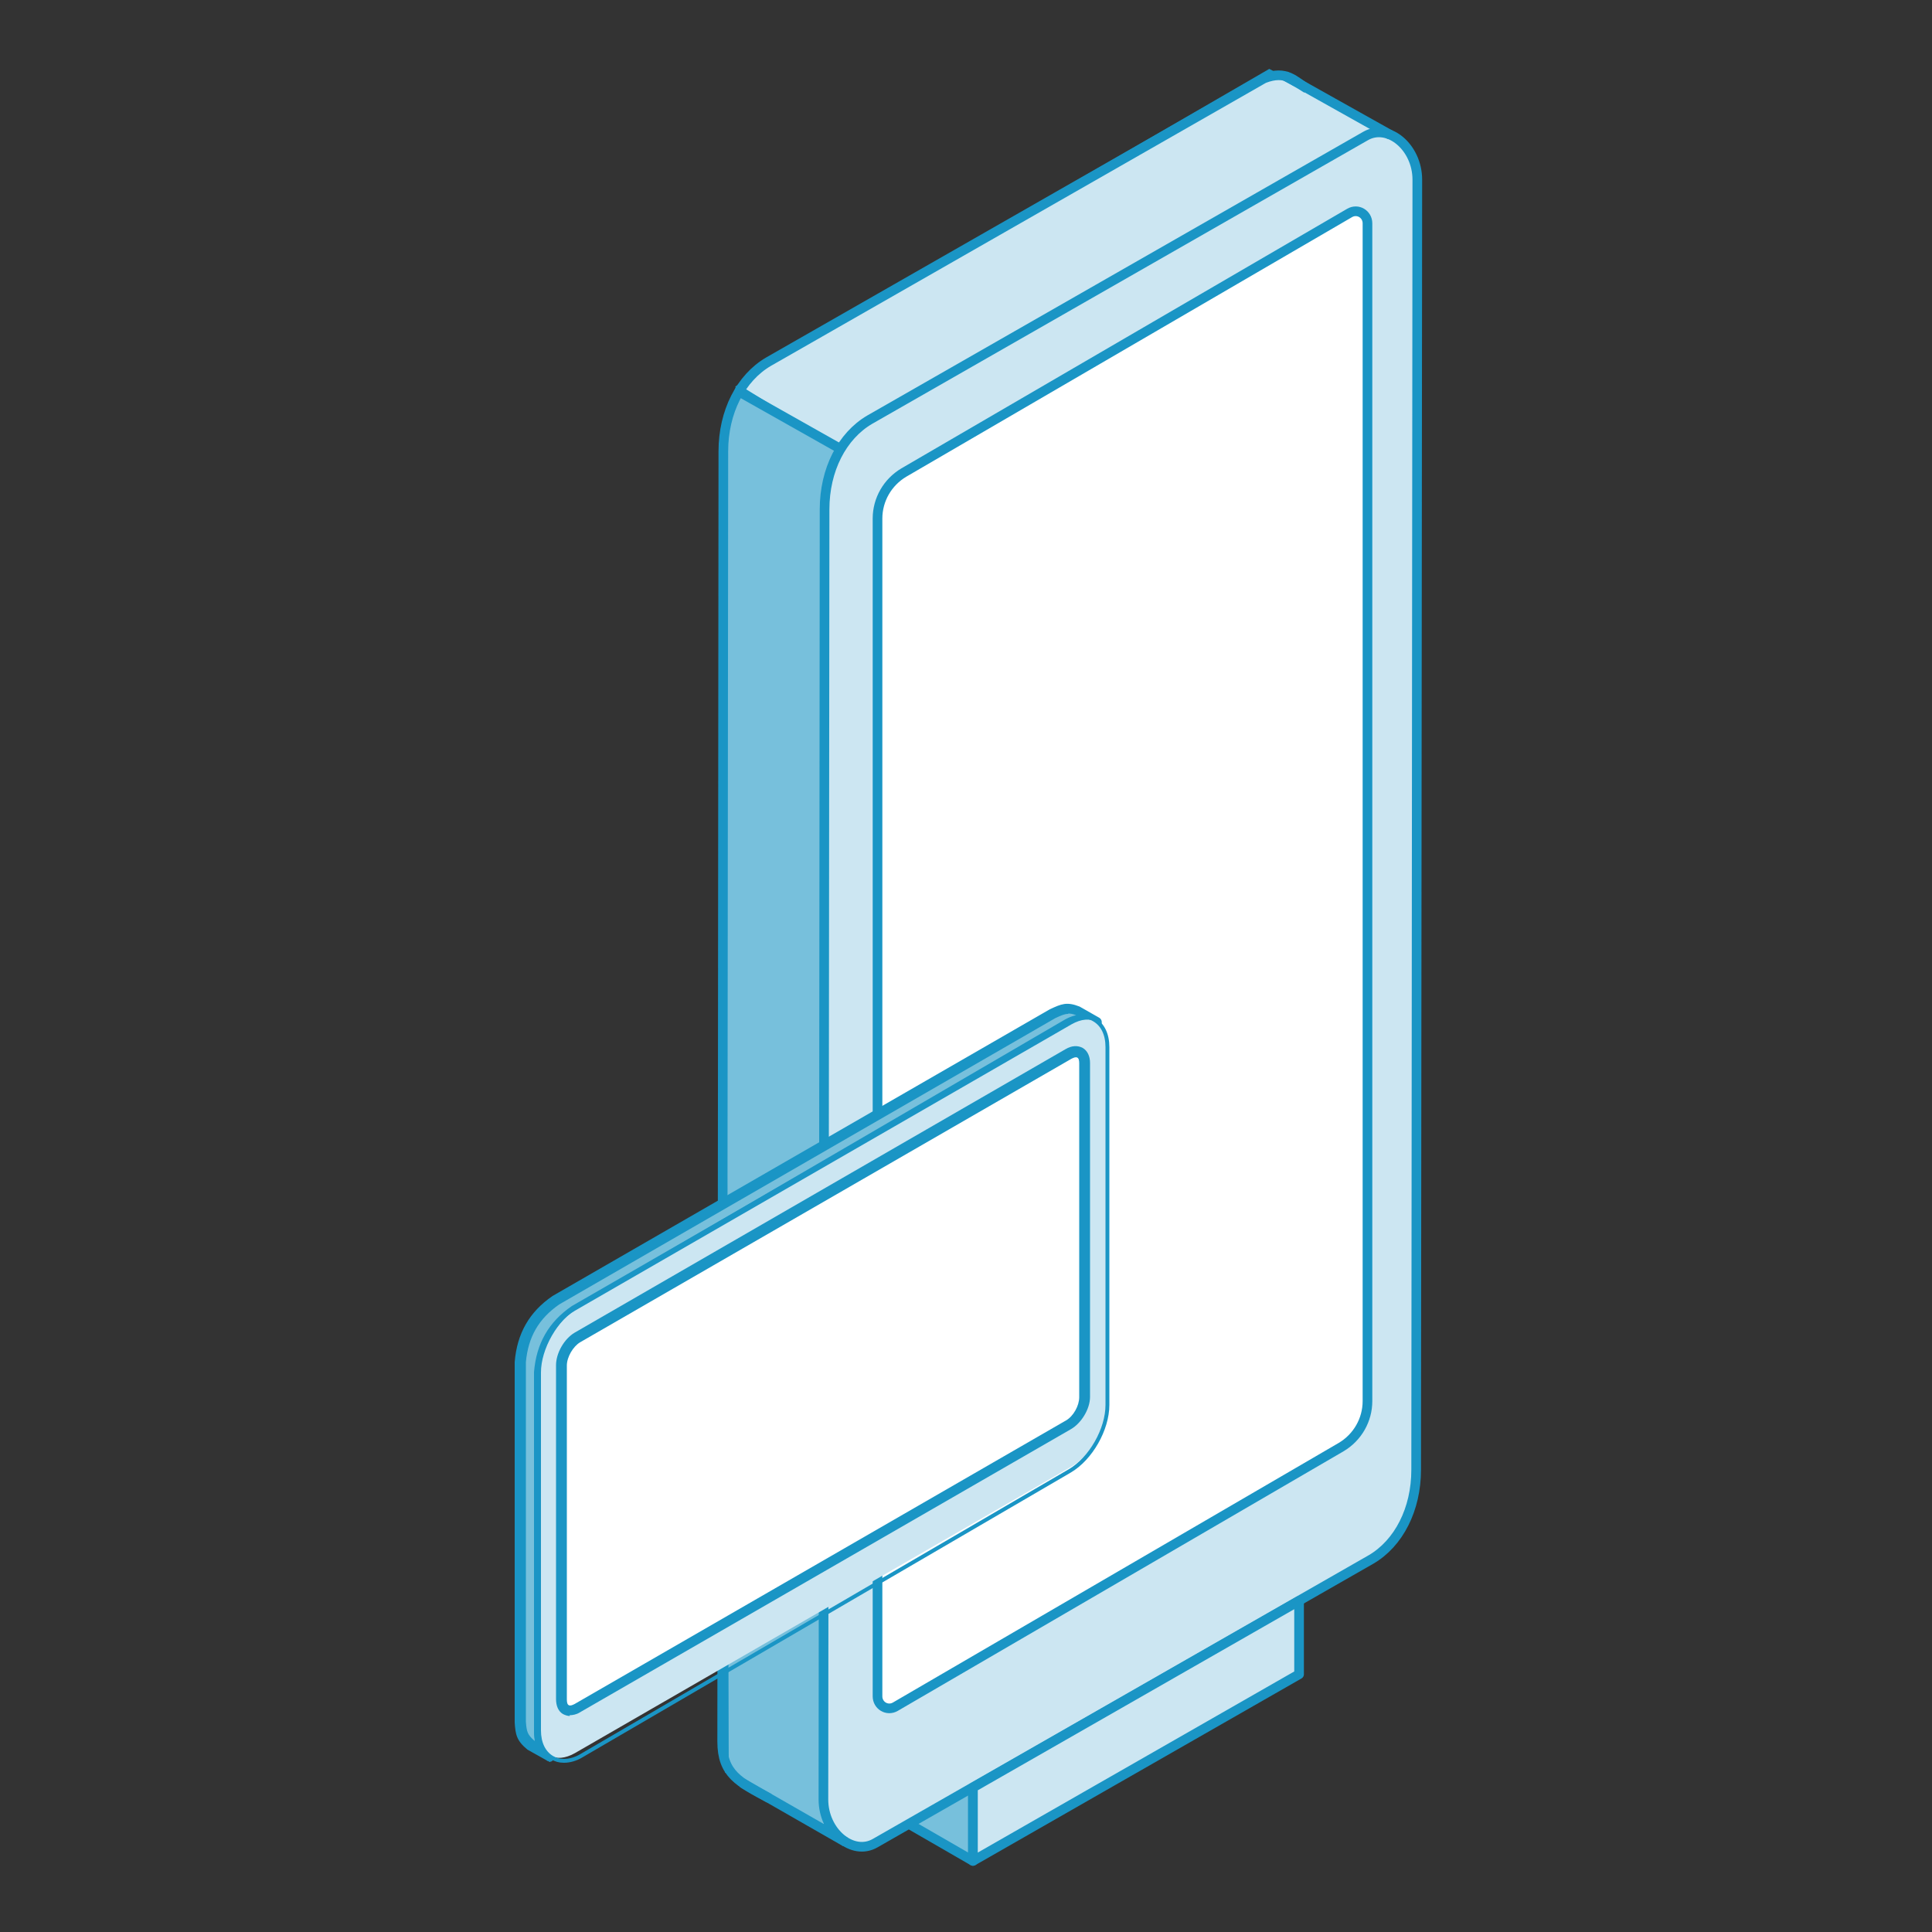
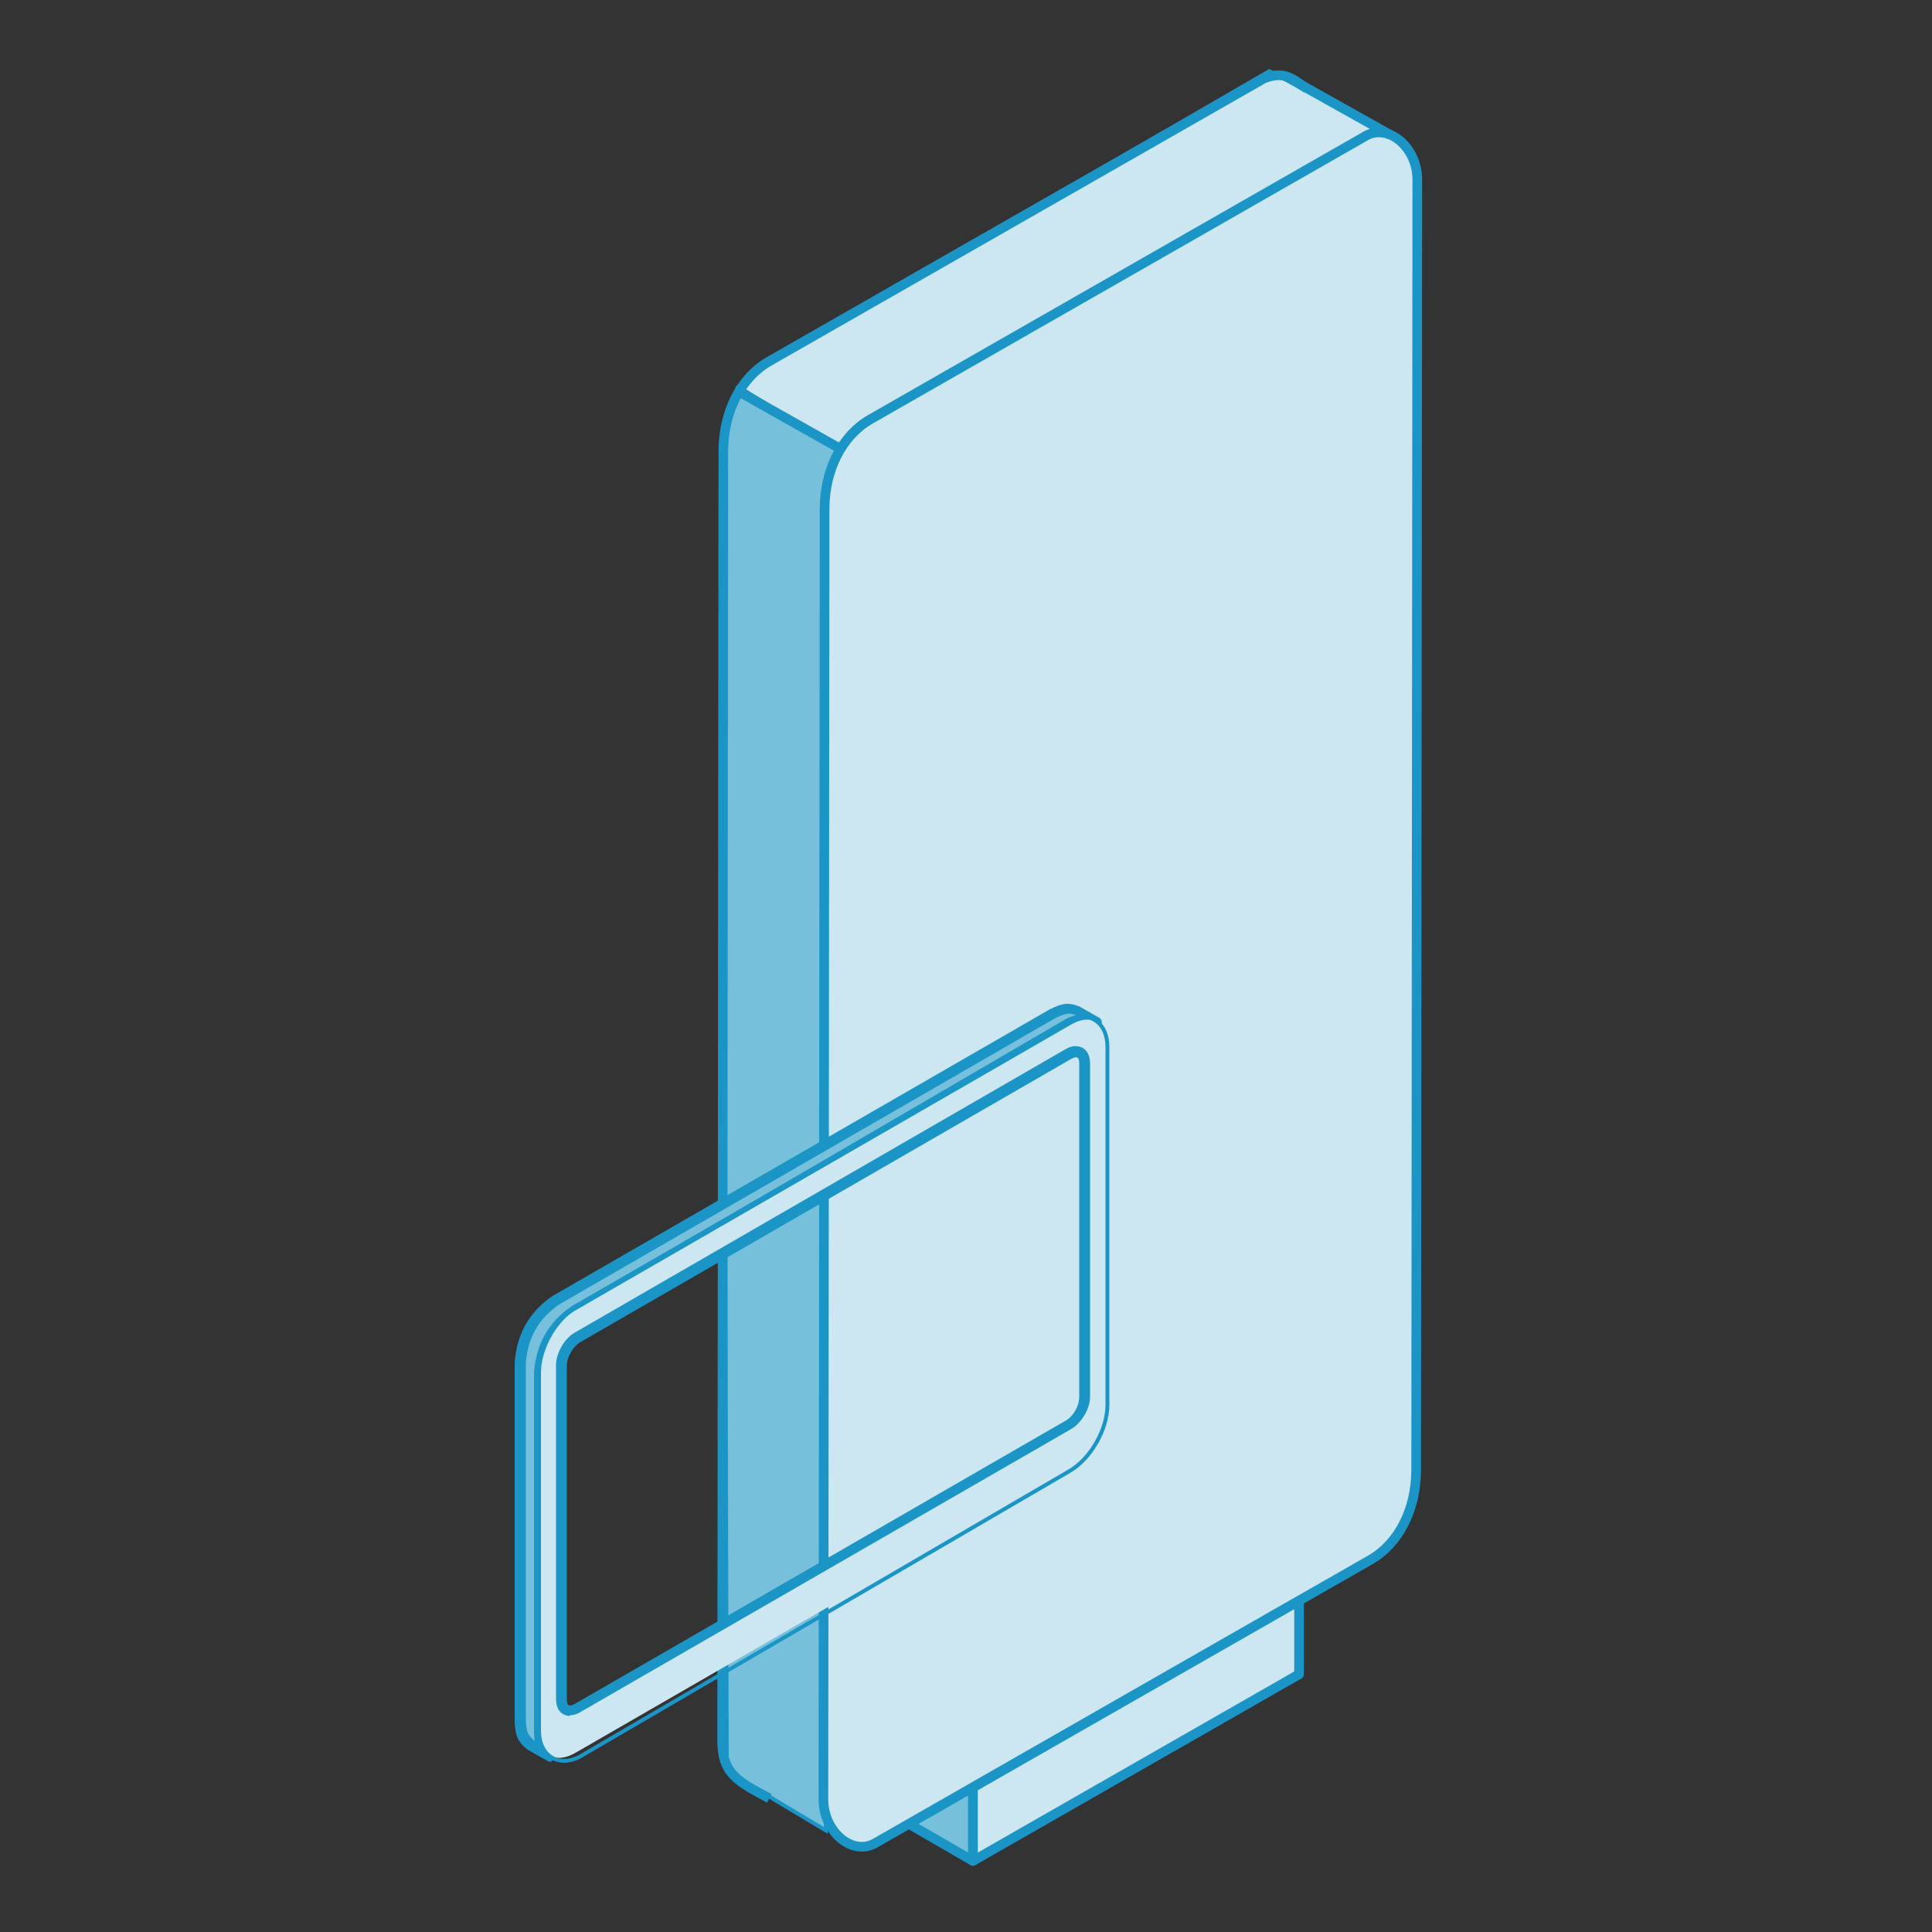
<svg xmlns="http://www.w3.org/2000/svg" id="Ebene_1" baseProfile="tiny" version="1.2" viewBox="0 0 500 500">
  <rect x="0" y="0" width="500" height="500" fill="#333333" stroke="none" />
  <g>
    <polygon points="251.8 481.6 232.4 470.4 232.4 452.2 251.8 463.5 251.8 481.6" fill="#77c0dc" stroke="#1a95c5" stroke-linejoin="round" stroke-width="2.5" />
    <polygon points="328.5 18.4 198.8 93.6 191.1 100.1 216.8 116 356.5 32.9 328.5 18.4" fill="#cce6f2" stroke="#1a95c5" stroke-miterlimit="10" />
    <polygon points="213.7 473.7 188.1 458.4 187.2 111.5 190.8 100.6 217.2 116.1 213.8 124.9 213.7 473.7" fill="#77c0dc" stroke="#1a95c5" stroke-miterlimit="10" />
    <path d="M199.1,465.4c-7.9-4.2-12.2-6.3-12.2-14.7l.3-333.9c0-10.2,4.5-19,11.7-23.2L327.1,20.3c5.9-2.3,8,.8,11.1,2.6" fill="none" stroke="#1a95c5" stroke-miterlimit="10" stroke-width="2.5" />
    <path d="M340.2,365.5c0,10.2-4.5,19-11.7,23.2" fill="none" stroke="#1a95c5" stroke-miterlimit="10" stroke-width="2.5" />
    <path d="M354.8,403.6l-128.3,73.4c-5.9,3.4-13.4-2.9-13.4-11.3l.3-333.9c0-10.2,4.5-19,11.7-23.2l128.3-73.4c5.9-3.4,13.4,2.9,13.4,11.3l-.3,333.9c0,10.2-4.5,19-11.7,23.2Z" fill="#cce6f2" stroke="#1a95c5" stroke-miterlimit="10" stroke-width="2.5" />
    <line x1="332.5" y1="19.6" x2="359.8" y2="34.9" fill="none" stroke="#1a95c5" stroke-miterlimit="10" stroke-width="2.5" />
    <line x1="190.8" y1="101.1" x2="218.1" y2="116.5" fill="none" stroke="#1a95c5" stroke-miterlimit="10" stroke-width="2.5" />
-     <line x1="192.1" y1="461.4" x2="218.8" y2="476.7" fill="none" stroke="#1a95c5" stroke-miterlimit="10" stroke-width="2.5" />
-     <path d="M347.1,374.5l-115.4,67.2c-2.1,1.2-4.6-.3-4.6-2.7V134.2c0-4.9,2.6-9.4,6.8-11.9l115.4-67.2c2.1-1.2,4.6.3,4.6,2.7v304.8c0,4.9-2.6,9.4-6.8,11.9Z" fill="#fff" stroke="#1a95c5" stroke-miterlimit="10" stroke-width="2.5" />
    <polygon points="336.2 433.3 251.8 481.6 251.8 462.6 336.2 414.3 336.2 433.3" fill="#cce6f2" stroke="#1a95c5" stroke-linejoin="round" stroke-width="2.5" />
  </g>
  <g>
    <path d="M142.1,454.4l-4.8-2.8c-2.2-1.9-2.4-3.1-2.7-6v-93.2c.6-6.9,3.7-12,9.3-16l128.5-74.1c2.6-1.2,3.7-1.7,6.5-.6l4.8,2.8c-2.8-1.1-3.9-.6-6.5.6l-128.5,74.1c-5.6,3.9-8.6,8.9-9.2,16v93.2c.2,2.9.4,4.1,2.6,6Z" fill="#77c0dc" fill-rule="evenodd" />
    <path d="M276.4,262.4c-.9,0-1.8.4-3.3,1.1l-128.4,74.1c-5.3,3.7-8,8.4-8.6,14.9v93.1c.2,2.6.4,3.3,2.2,4.9h.1c-.1-.5-.2-1.2-.2-2v-93.4c.6-7.4,3.8-13,9.8-17.1l128.7-74.2c.7-.3,1.3-.6,1.9-.9l-.2-.2c-.8-.3-1.4-.4-1.9-.4h0ZM142.1,455.8c-.2,0-.5,0-.6-.2l-5-2.8c-2.8-2.3-3.1-3.9-3.3-7v-93.3c.6-7.4,3.8-13,9.8-17.1l128.7-74.2c3-1.4,4.4-2,7.7-.7l5.1,2.9c.6.4.8,1.1.5,1.8-.2.7-1.1,1-1.7.7-2.4-.9-3-.6-5.6.6l-128.3,74.1c-5.3,3.7-8,8.4-8.5,14.9v93.1c.1,2.6.2,3.3,2.1,4.9.6.4.6,1.3.2,1.9-.2.4-.7.6-1.2.6Z" fill="#1a95c5" fill-rule="evenodd" />
-     <path d="M149.5,346.2l127.1-73.4c2.2-1.3,4.1-.2,4.1,2.4v86.4c0,2.6-1.9,5.9-4.1,7.2l-127.2,73.4c-2.2,1.3-4.1.2-4.1-2.4v-86.4c0-2.6,1.9-5.9,4.3-7.2Z" fill="#fff" fill-rule="evenodd" />
    <path d="M149.5,346.2c-2.4,1.3-4.3,4.5-4.3,7.2v86.4c0,2.6,1.9,3.7,4.1,2.4l127.2-73.4c2.2-1.3,4.1-4.5,4.1-7.2v-86.4c0-2.7-1.9-3.7-4.1-2.4l-127.1,73.4h0ZM148.8,339.2l128.5-74.1c5.1-2.9,9.2-.5,9.2,5.3v93.2c-.1,5.9-4.3,13.1-9.3,16l-128.4,74.1c-5.1,2.9-9.3.5-9.3-5.3v-93.2c.1-5.9,4.3-13.1,9.3-16h0Z" fill="#cce6f2" fill-rule="evenodd" />
    <path d="M150.1,347.4c-1.8,1.1-3.4,3.8-3.4,6v86.4c0,.7.1,1.3.5,1.5.4.2.9,0,1.5-.3l127.2-73.4c1.9-1.1,3.4-3.8,3.4-6v-86.4c0-.7-.1-1.3-.5-1.5-.4-.2-.9,0-1.5.3l-127.2,73.4h0ZM147.5,444.1c-.6,0-1.2-.2-1.8-.5-1.2-.7-1.8-2.1-1.8-3.9v-86.4c0-3.1,2.1-6.8,4.8-8.4h0l127.1-73.4c1.5-.9,3.1-1,4.4-.3,1.2.7,1.9,2.1,1.9,3.9v86.4c0,3.1-2.2,6.8-5,8.4l-127.1,73.3c-.8.5-1.8.7-2.6.7Z" fill="#1a95c5" fill-rule="evenodd" />
    <path d="M145.9,455.7c-1.2,0-2.1-.3-3-.8-2.2-1.3-3.4-3.8-3.4-7.1v-92.6c0-6.3,4.4-14,9.8-17.1l126.2-73.6c2.8-1.7,5.6-1.9,7.7-.6,2.2,1.3,3.4,3.8,3.4,7.1v92.6c0,6.3-4.3,13.9-9.8,17.1l-126.2,73.6c-1.6,1-3.3,1.4-4.6,1.4Z" fill="none" fill-rule="evenodd" stroke="#1a95c5" stroke-miterlimit="10" />
  </g>
</svg>